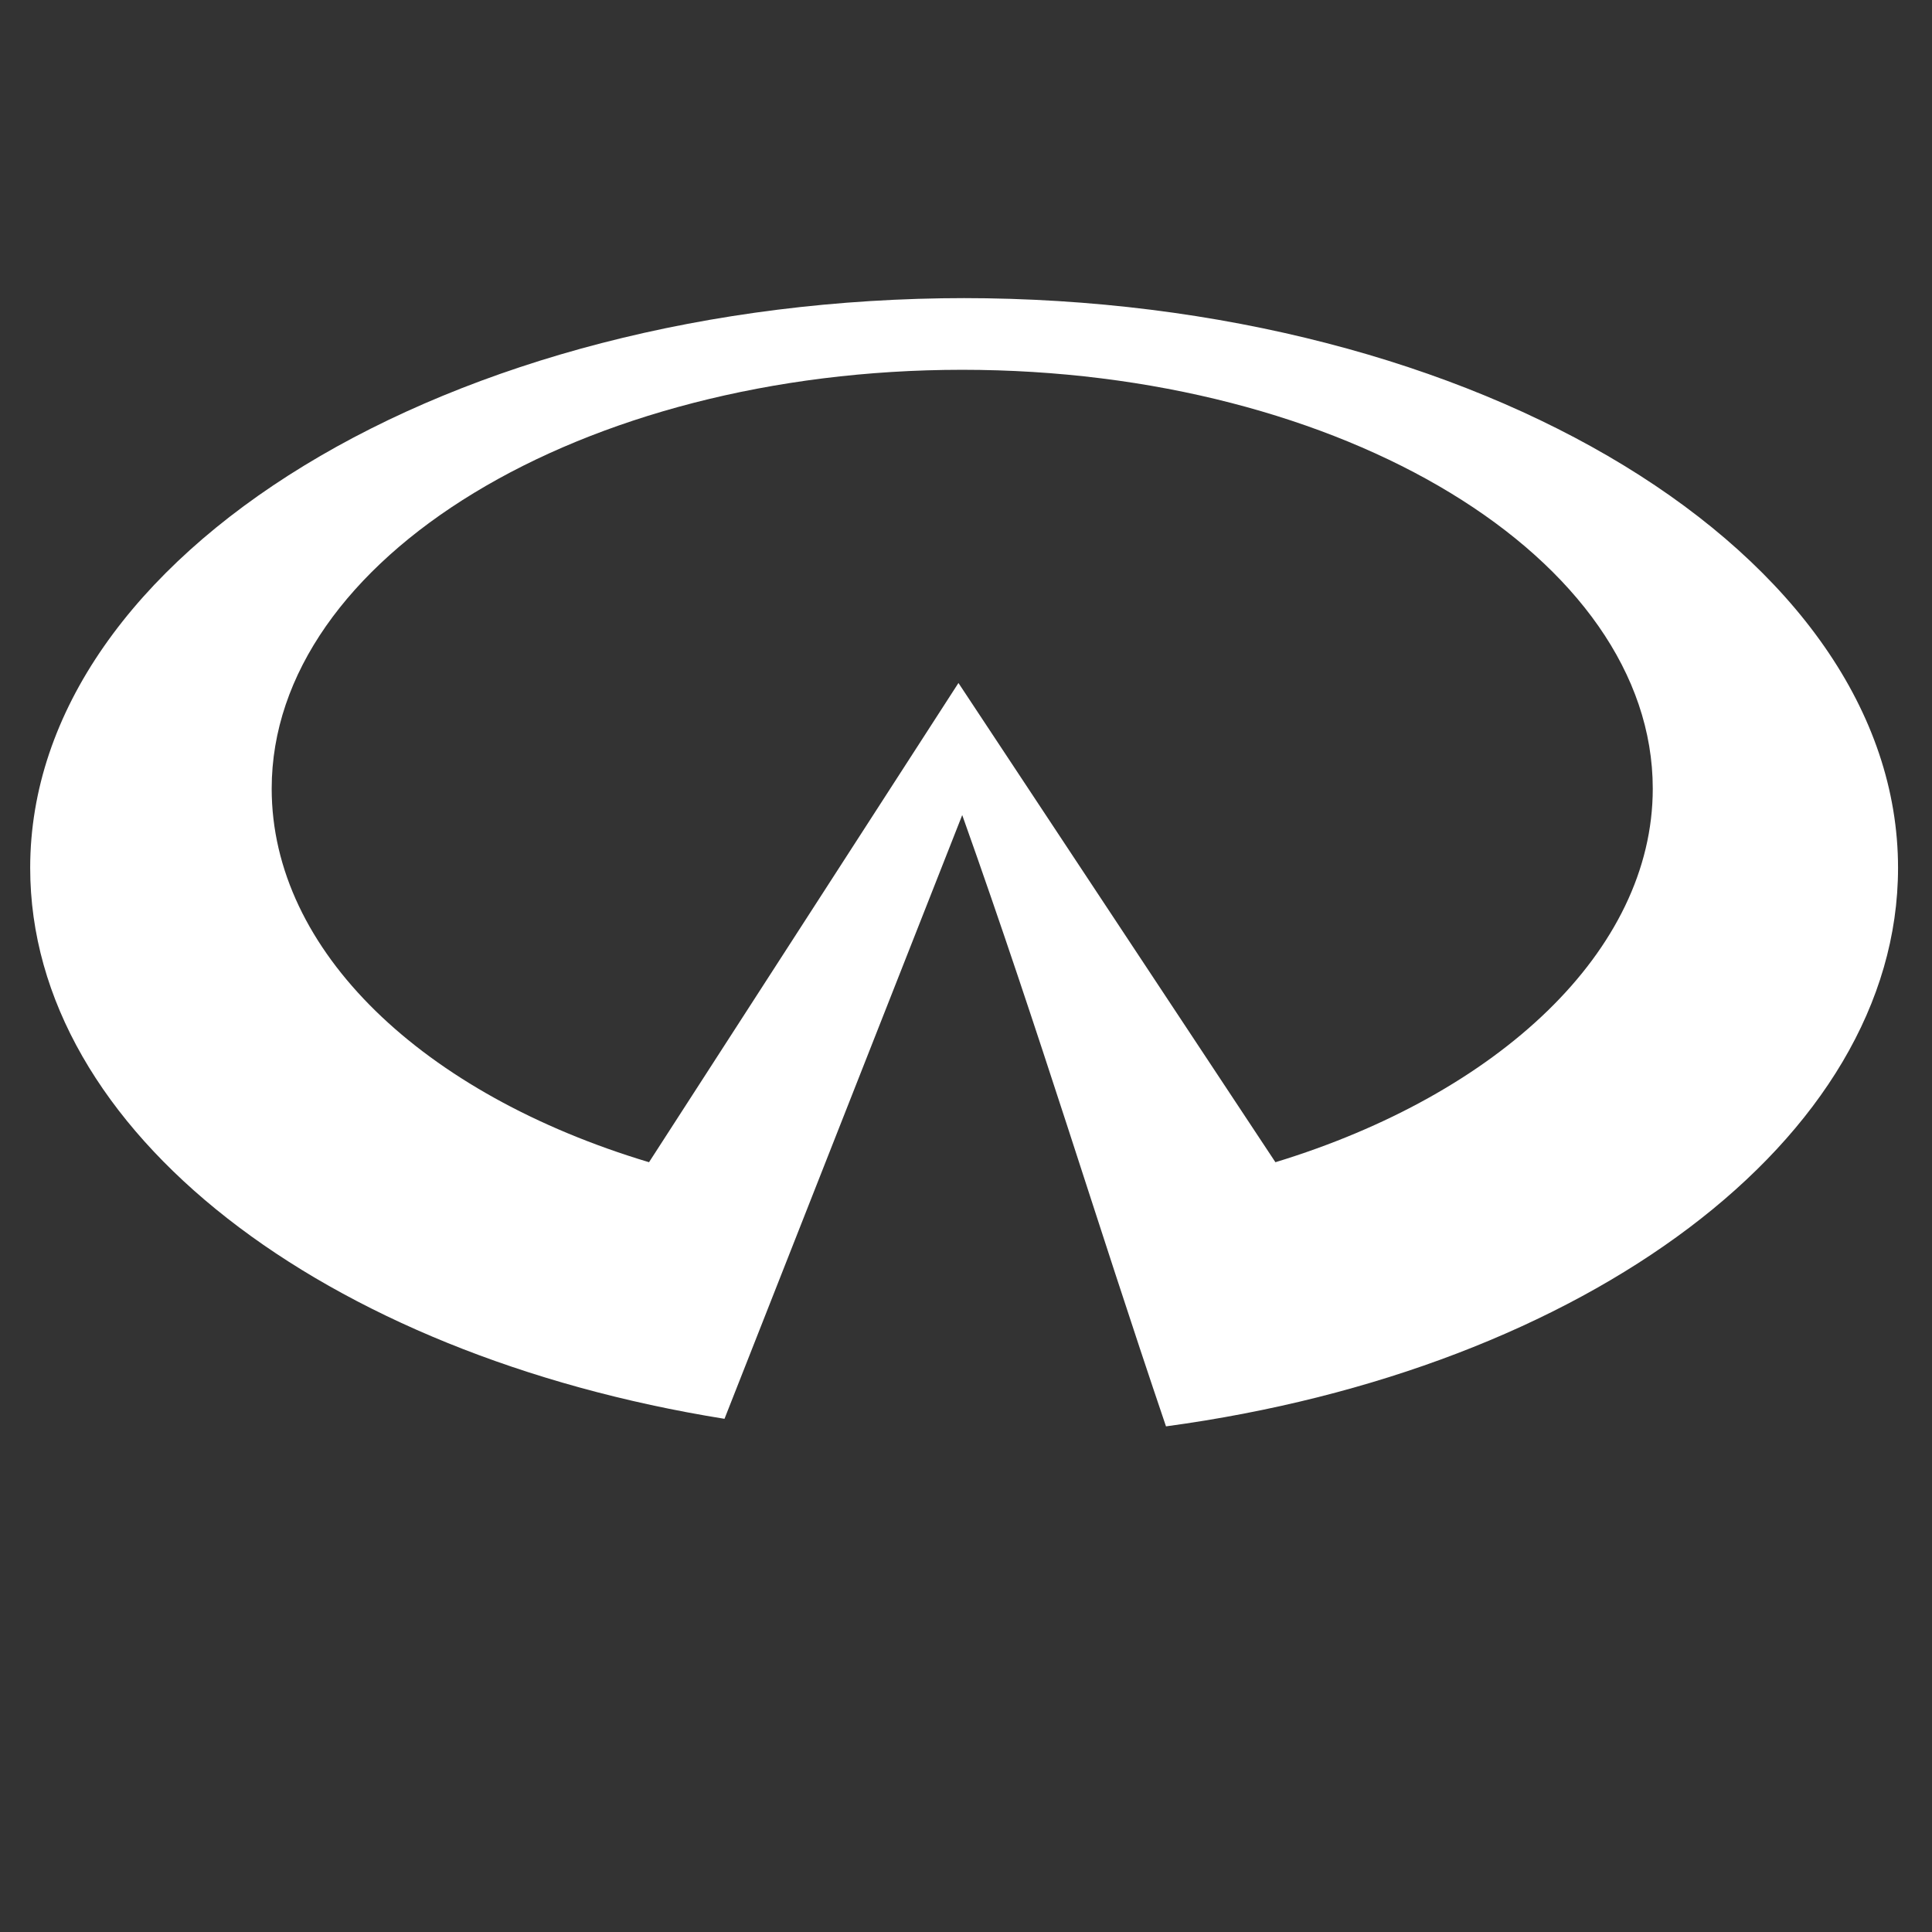
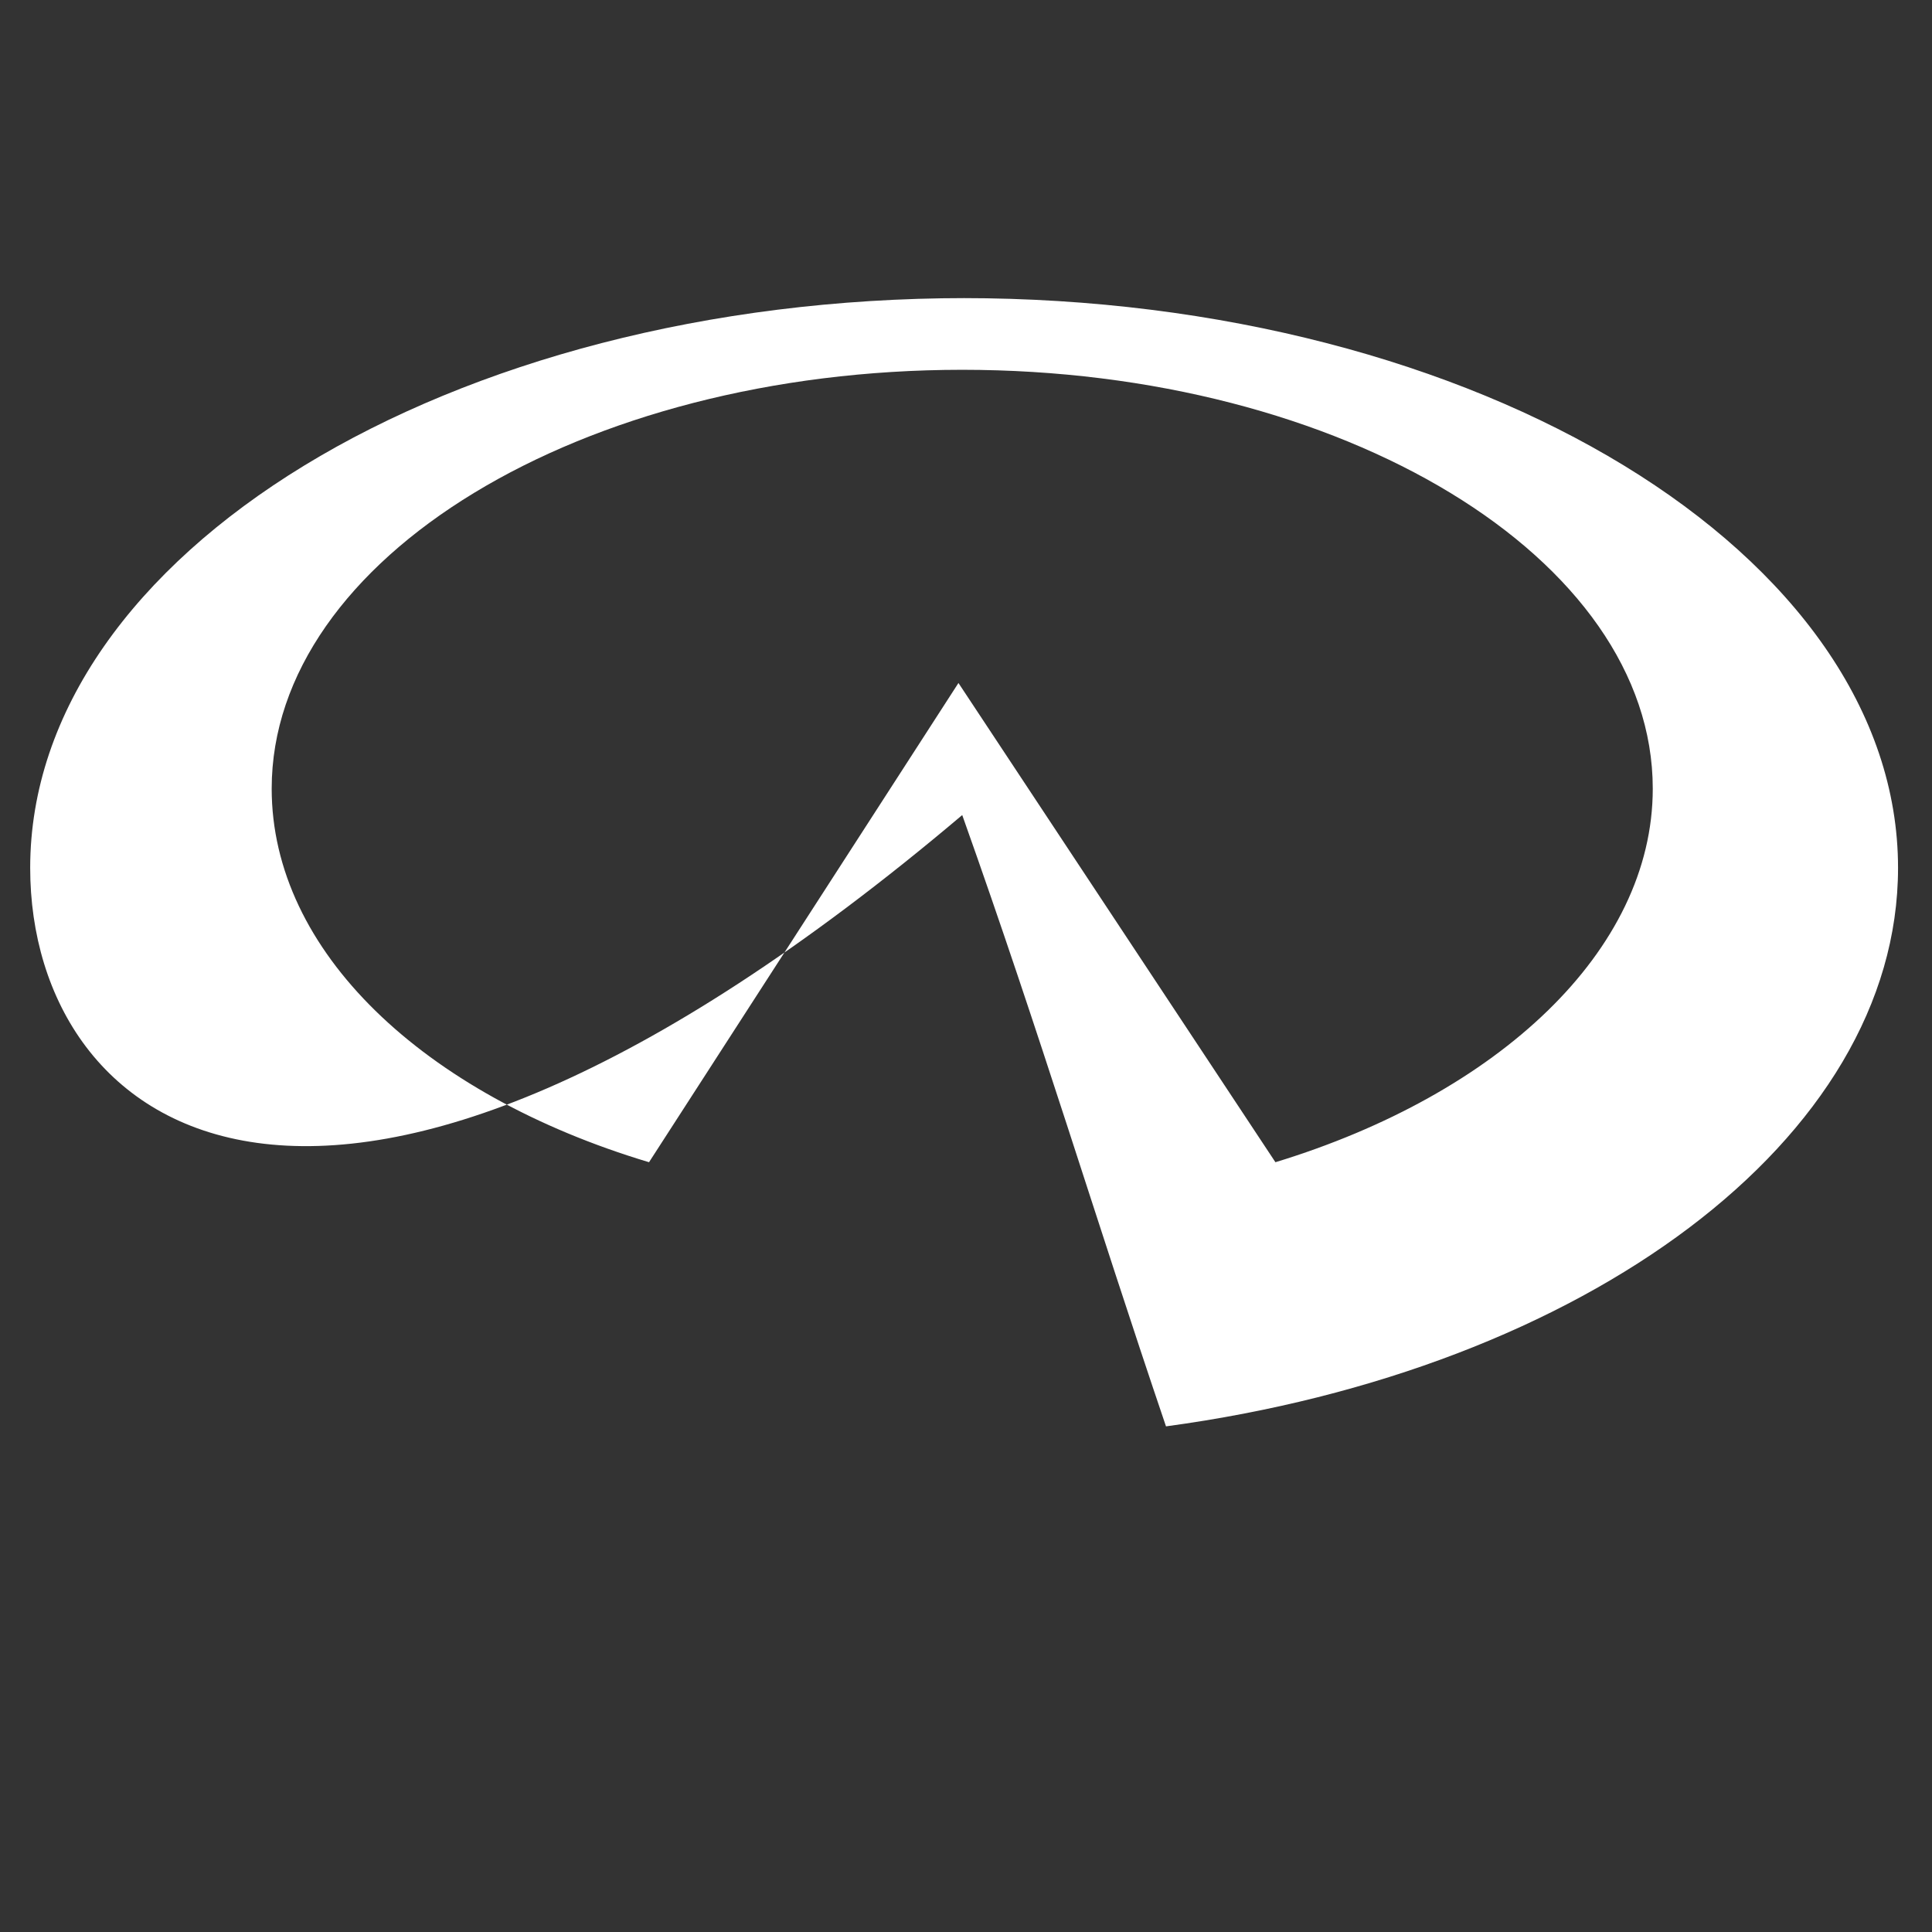
<svg xmlns="http://www.w3.org/2000/svg" id="SvgjsSvg1016" width="288" height="288" version="1.1">
  <rect width="100%" height="100%" fill="#333333" stroke="none" />
  <defs id="SvgjsDefs1017" />
  <g id="SvgjsG1018">
    <svg fill-rule="evenodd" clip-rule="evenodd" image-rendering="optimizeQuality" shape-rendering="geometricPrecision" text-rendering="geometricPrecision" viewBox="0 0 512 512" width="288" height="288">
-       <path fill="#ffffff" d="M255 79c137 0 248 68 248 151 0 72-83 133-194 148-19-56-33-103-54-162l-63 160C86 359 8 300 8 230 8 147 119 79 256 79zm-83 229 82-127 84 127c59-18 100-56 100-99 0-61-82-111-183-111S72 148 72 209c0 43 40 81 100 99z" class="color2b2a29 svgShape" />
+       <path fill="#ffffff" d="M255 79c137 0 248 68 248 151 0 72-83 133-194 148-19-56-33-103-54-162C86 359 8 300 8 230 8 147 119 79 256 79zm-83 229 82-127 84 127c59-18 100-56 100-99 0-61-82-111-183-111S72 148 72 209c0 43 40 81 100 99z" class="color2b2a29 svgShape" />
    </svg>
  </g>
</svg>